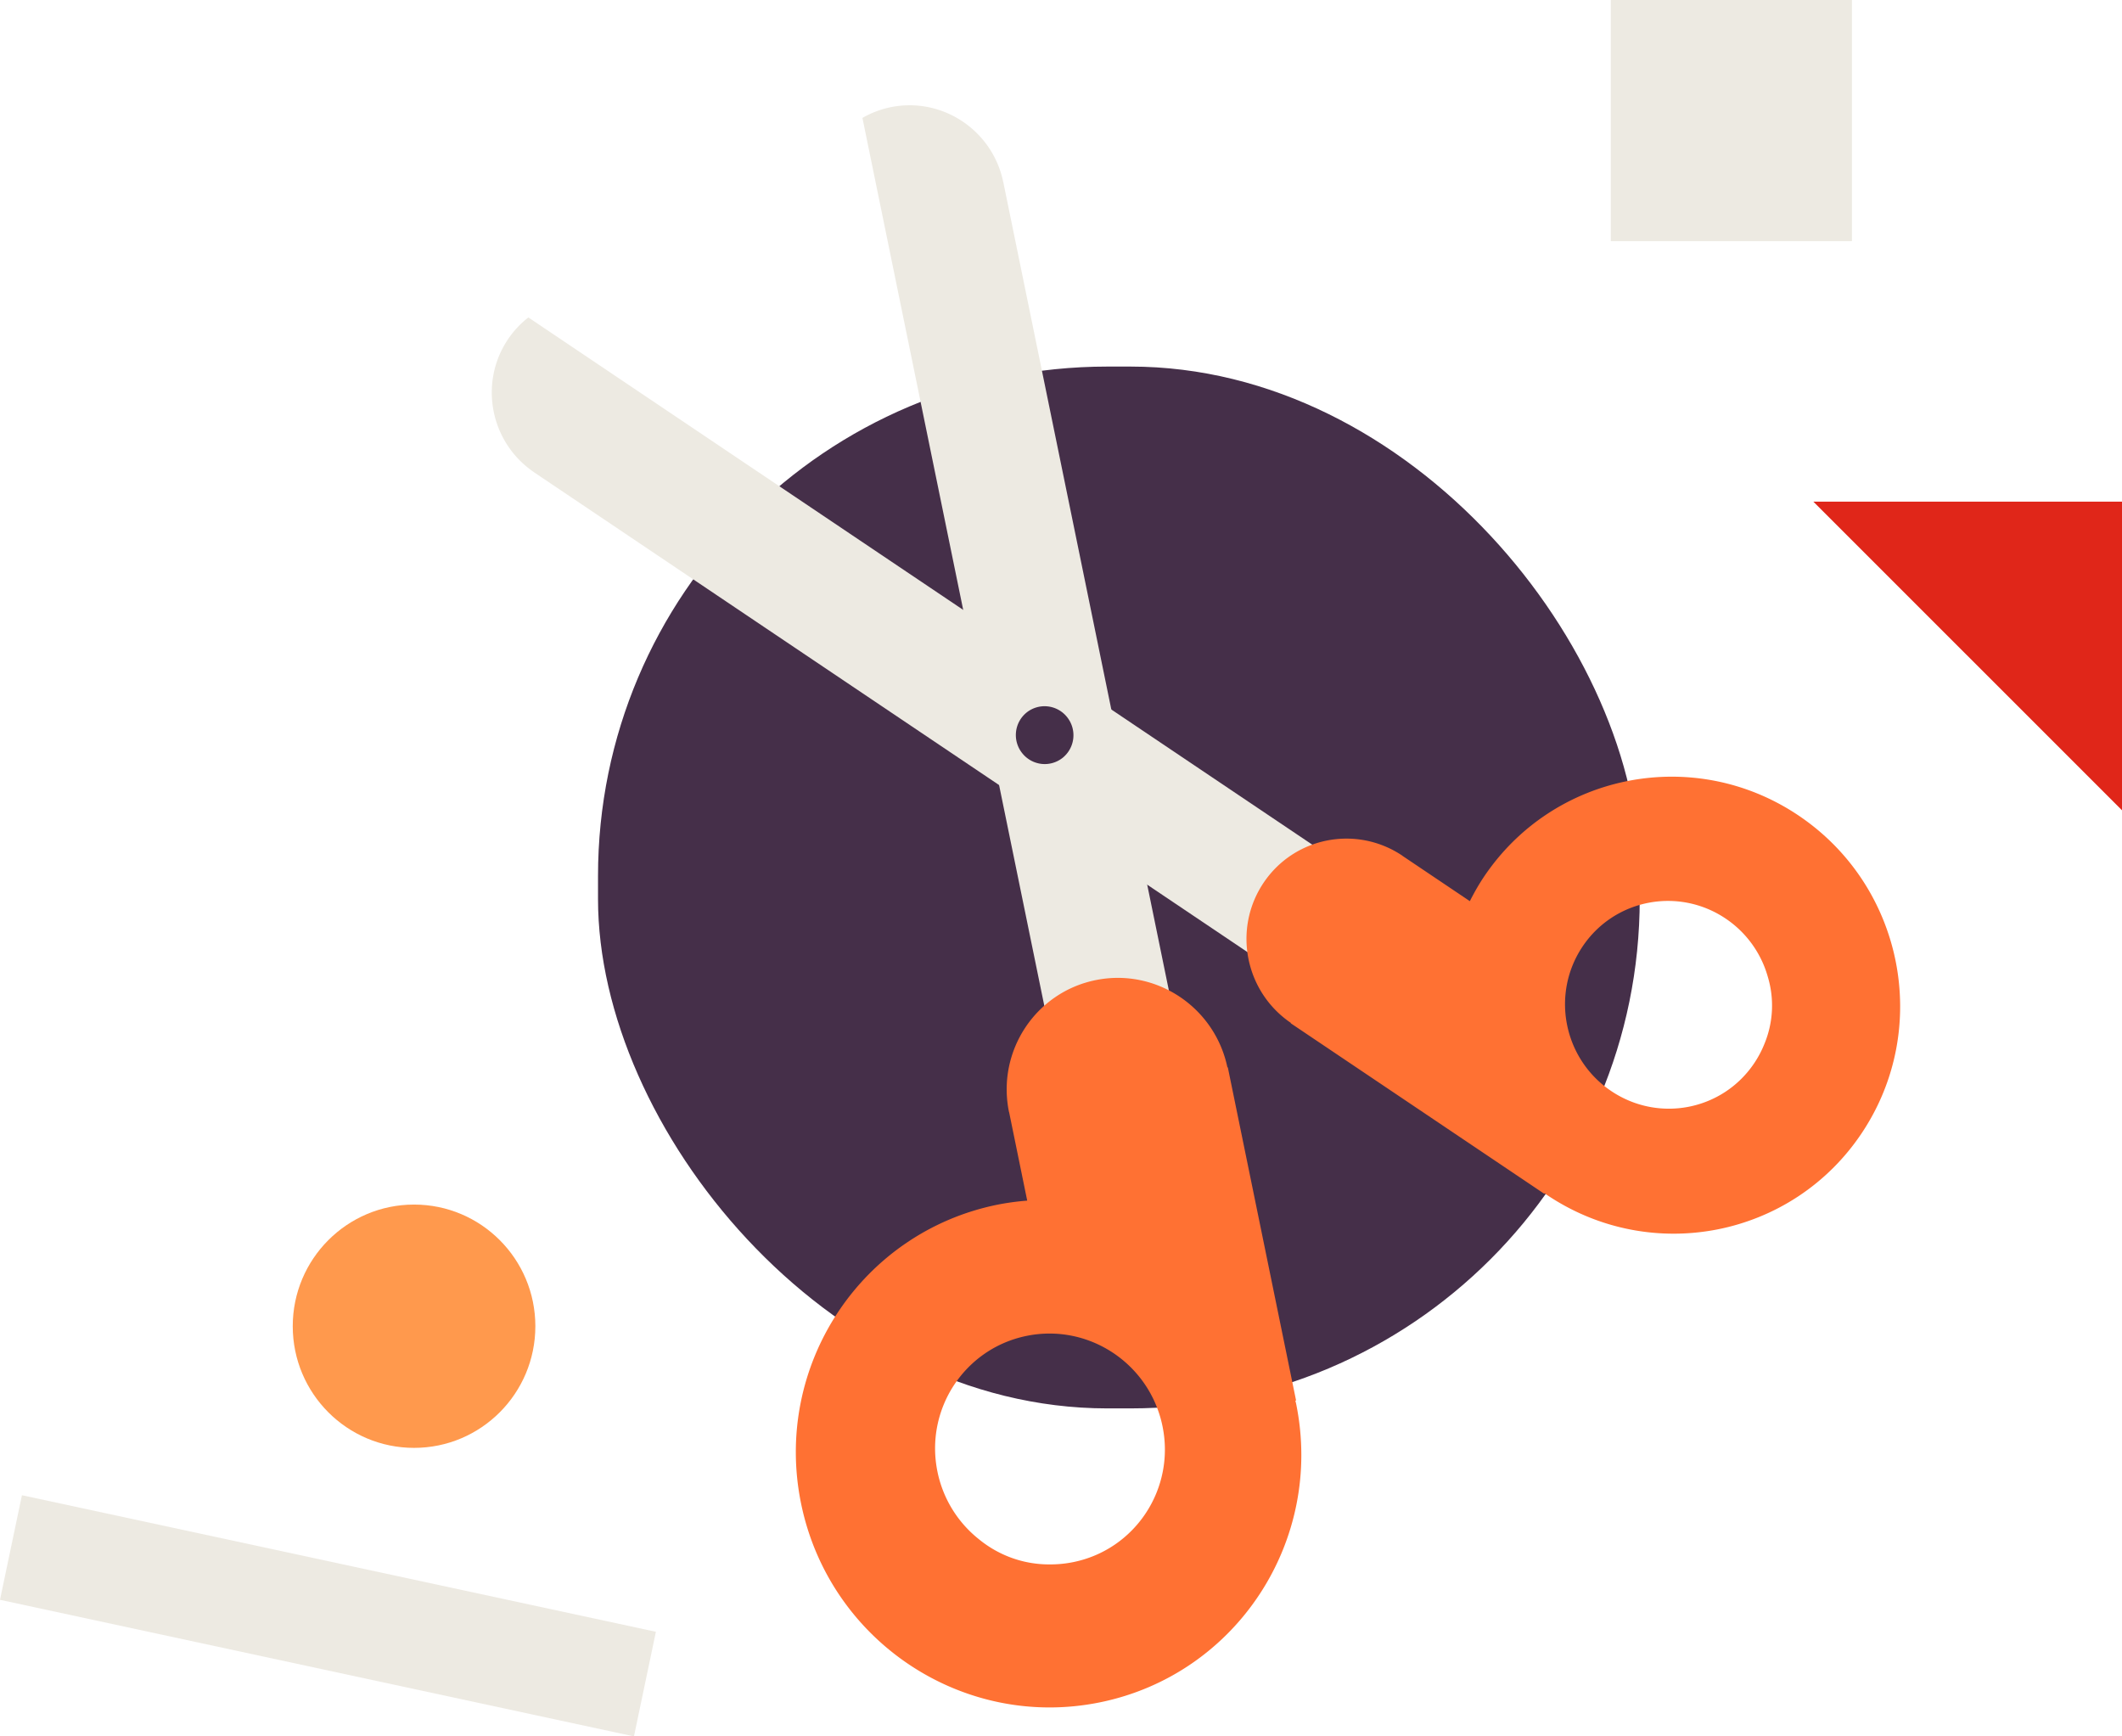
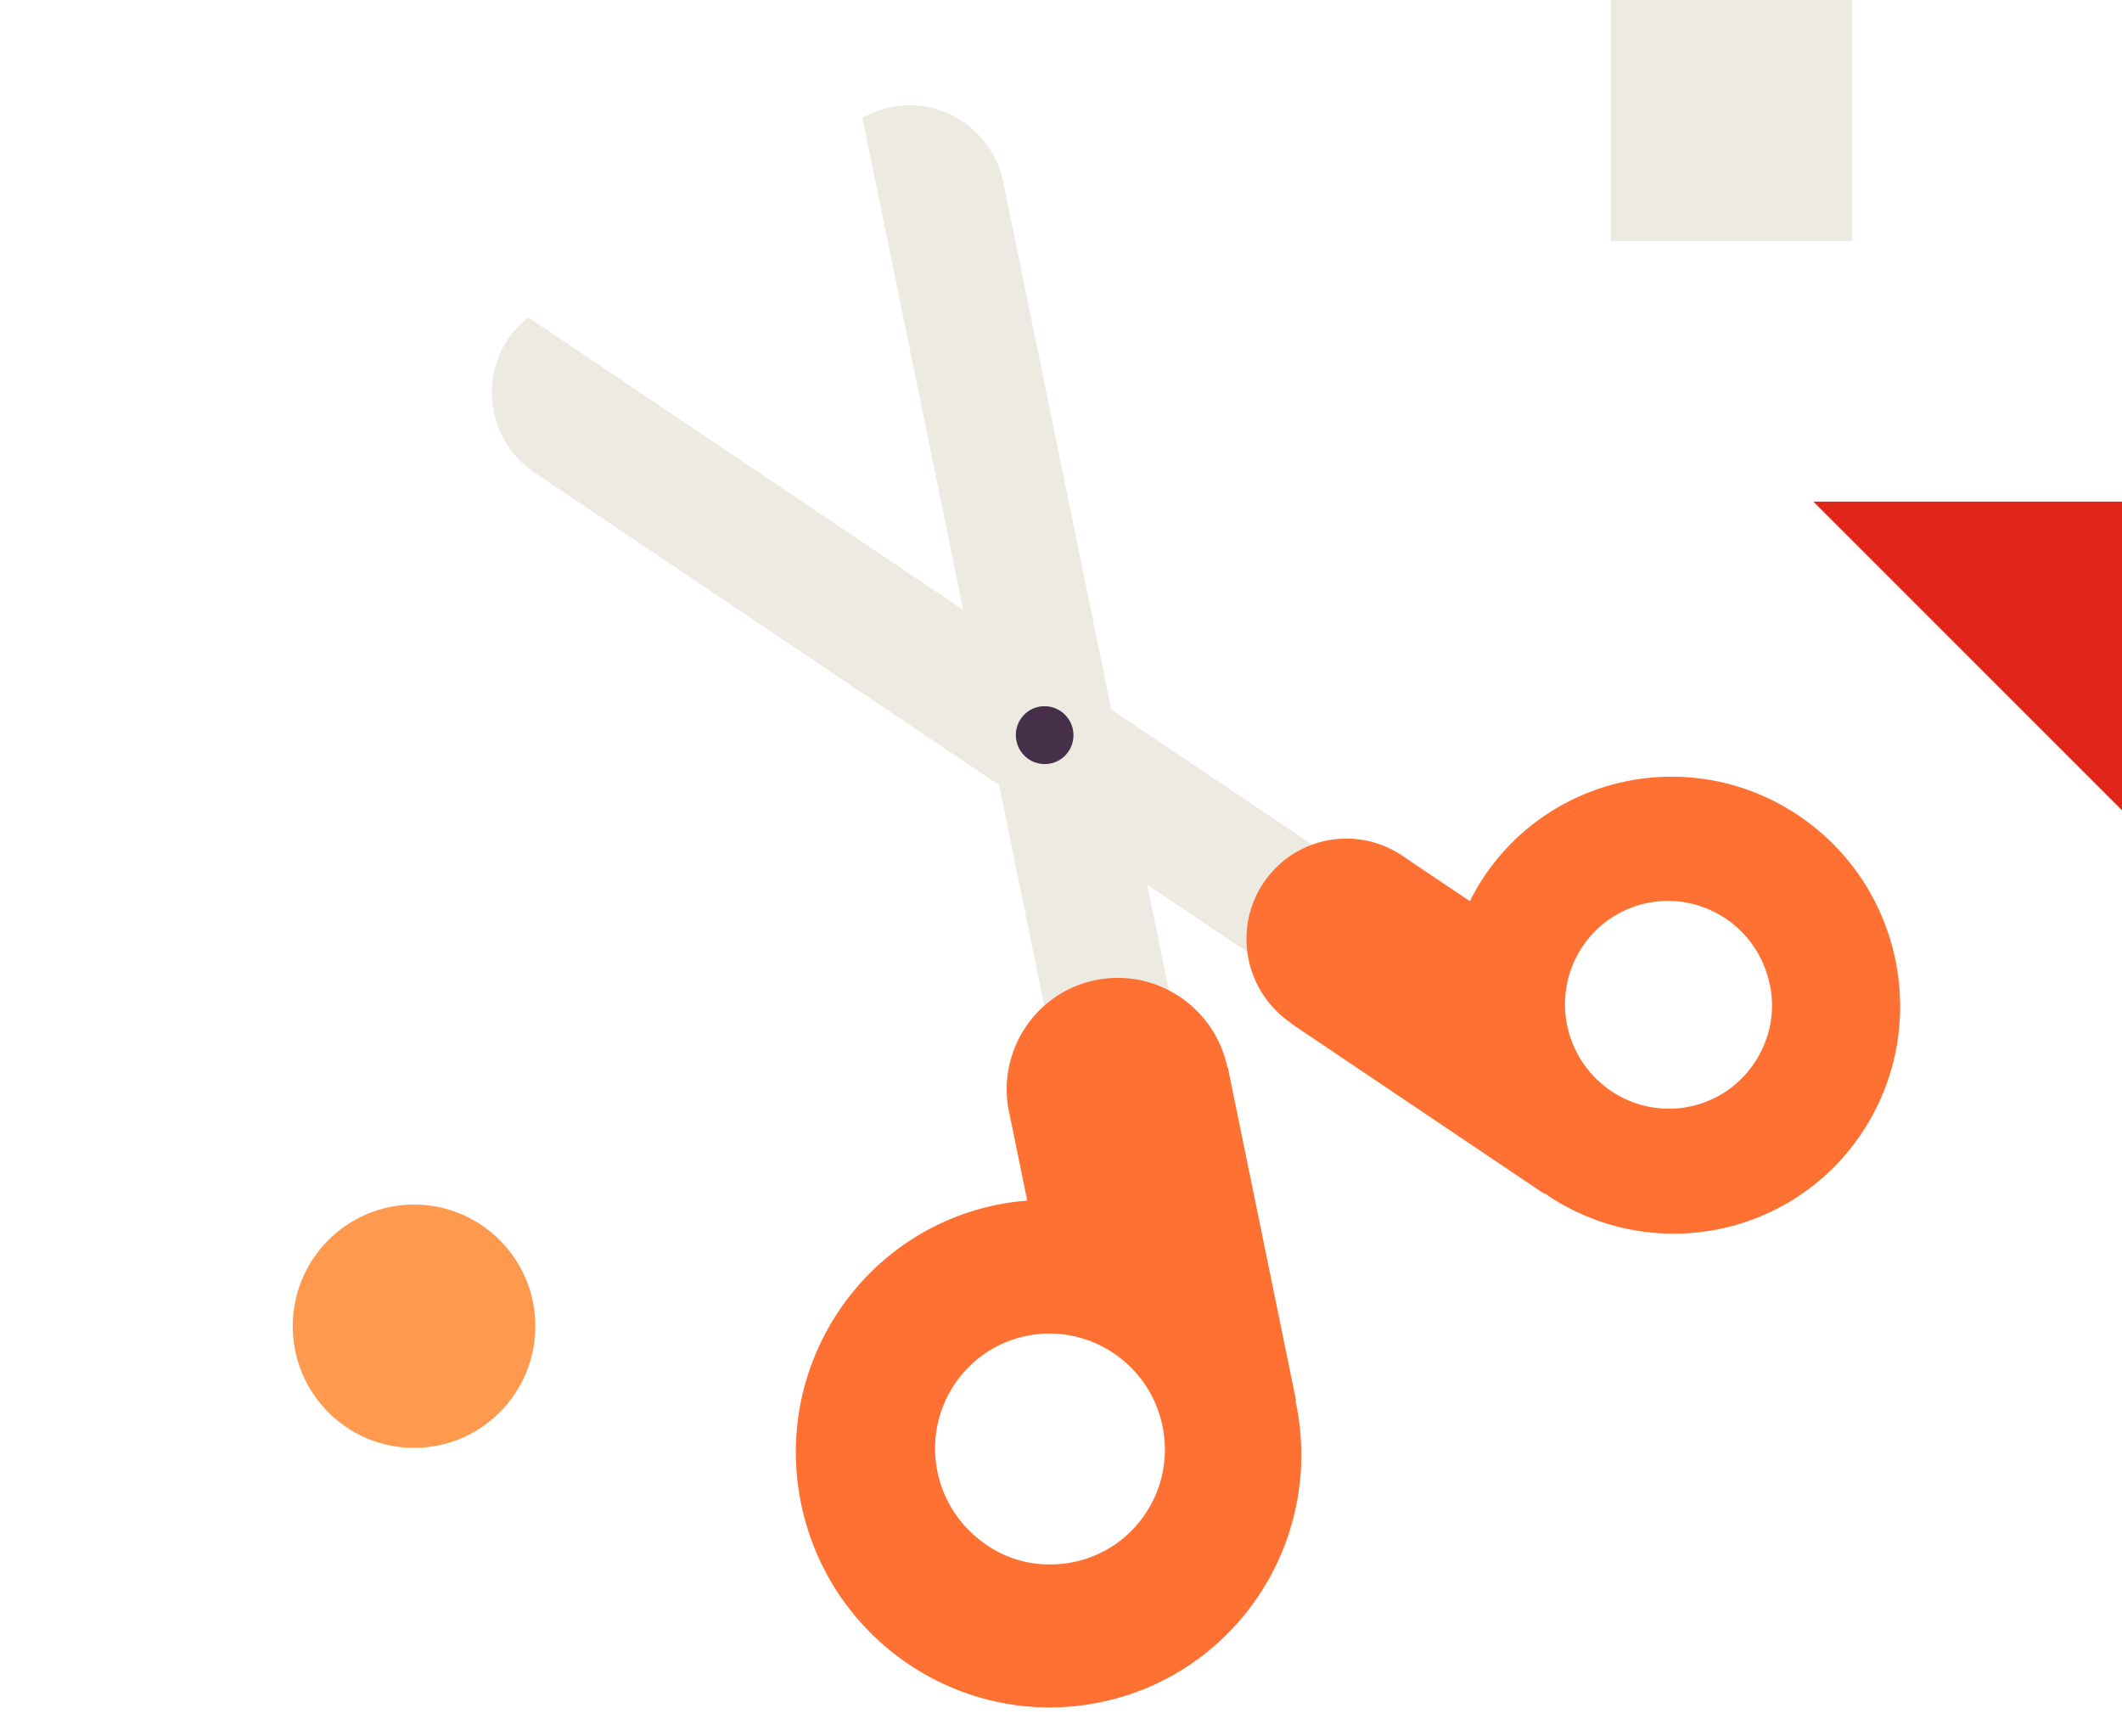
<svg xmlns="http://www.w3.org/2000/svg" viewBox="0 0 220 180">
  <g fill="none" fill-rule="evenodd">
-     <rect fill="#452F49" x="62" y="38" width="108" height="108" rx="52.803" />
    <path d="m123.985 116.347-10.477-51.138-9.495-46.353h-.004c-1.11-5.356-6.322-8.823-11.654-7.746a9.74 9.74 0 0 0-2.942 1.115l9.496 46.353 12.362 60.337 12.714-2.568Z" fill="#EDEAE2" />
    <path d="m134.372 145.18-7.077-34.538-.042.008c-1.313-6.26-7.41-10.31-13.649-9.05-6.256 1.265-10.284 7.39-8.995 13.68l.009-.002 1.88 9.184a26.14 26.14 0 0 0-3.07.417c-14.173 2.863-23.295 16.736-20.375 30.985 2.918 14.248 16.774 23.478 30.945 20.615 14.172-2.863 23.293-16.734 20.375-30.983l-.077-.301.076-.015Zm-13.848 2.67c1.328 6.478-2.82 12.785-9.262 14.086-.81.163-1.617.24-2.414.236-2.72.021-5.302-.93-7.337-2.593a11.996 11.996 0 0 1-4.318-7.016c-1.327-6.477 2.82-12.784 9.263-14.085 6.345-1.282 12.55 2.769 14.005 9.08l.063.292Z" fill="#FF7133" />
    <path d="M137.822 104.408 94.575 75.325l-39.2-26.362.002-.004c-4.526-3.057-5.754-9.206-2.74-13.745a9.81 9.81 0 0 1 2.143-2.308l39.202 26.363 51.026 34.315-7.186 10.824Z" fill="#EDEAE2" />
    <path d="m160.104 123.753-26.288-17.68.022-.031c-4.753-3.23-6.041-9.701-2.868-14.482 3.182-4.793 9.644-6.069 14.432-2.85l-.004.007 6.99 4.7c.417-.823.87-1.635 1.392-2.422 7.209-10.859 21.845-13.749 32.69-6.454 10.845 7.293 13.794 22.007 6.585 32.865-7.208 10.859-21.843 13.75-32.688 6.455l-.223-.166-.04.058Zm6.938-10.653c4.93 3.316 11.585 2.002 14.861-2.935.412-.62.75-1.268 1.018-1.935a10.367 10.367 0 0 0 .347-7.01 10.783 10.783 0 0 0-4.358-5.996c-4.93-3.315-11.584-2.001-14.862 2.935-3.22 4.851-1.98 11.4 2.747 14.77l.247.171Z" fill="#FF7133" />
    <path d="M110.148 78.575a3.004 3.004 0 0 0 .505-4.208 2.98 2.98 0 0 0-4.192-.526 3.003 3.003 0 0 0-.505 4.207 2.98 2.98 0 0 0 4.192.527" fill="#452F49" />
    <path fill="#EDEAE2" d="M167 0h25v25h-25z" />
    <path fill="#E02619" d="M220.003 84V52h-32.004z" />
-     <path fill="#EDEAE2" d="M2.274 155 68 169.157 65.726 180 0 165.843z" />
    <ellipse fill="#FF994D" cx="42.927" cy="137.481" rx="12.576" ry="12.611" />
  </g>
</svg>